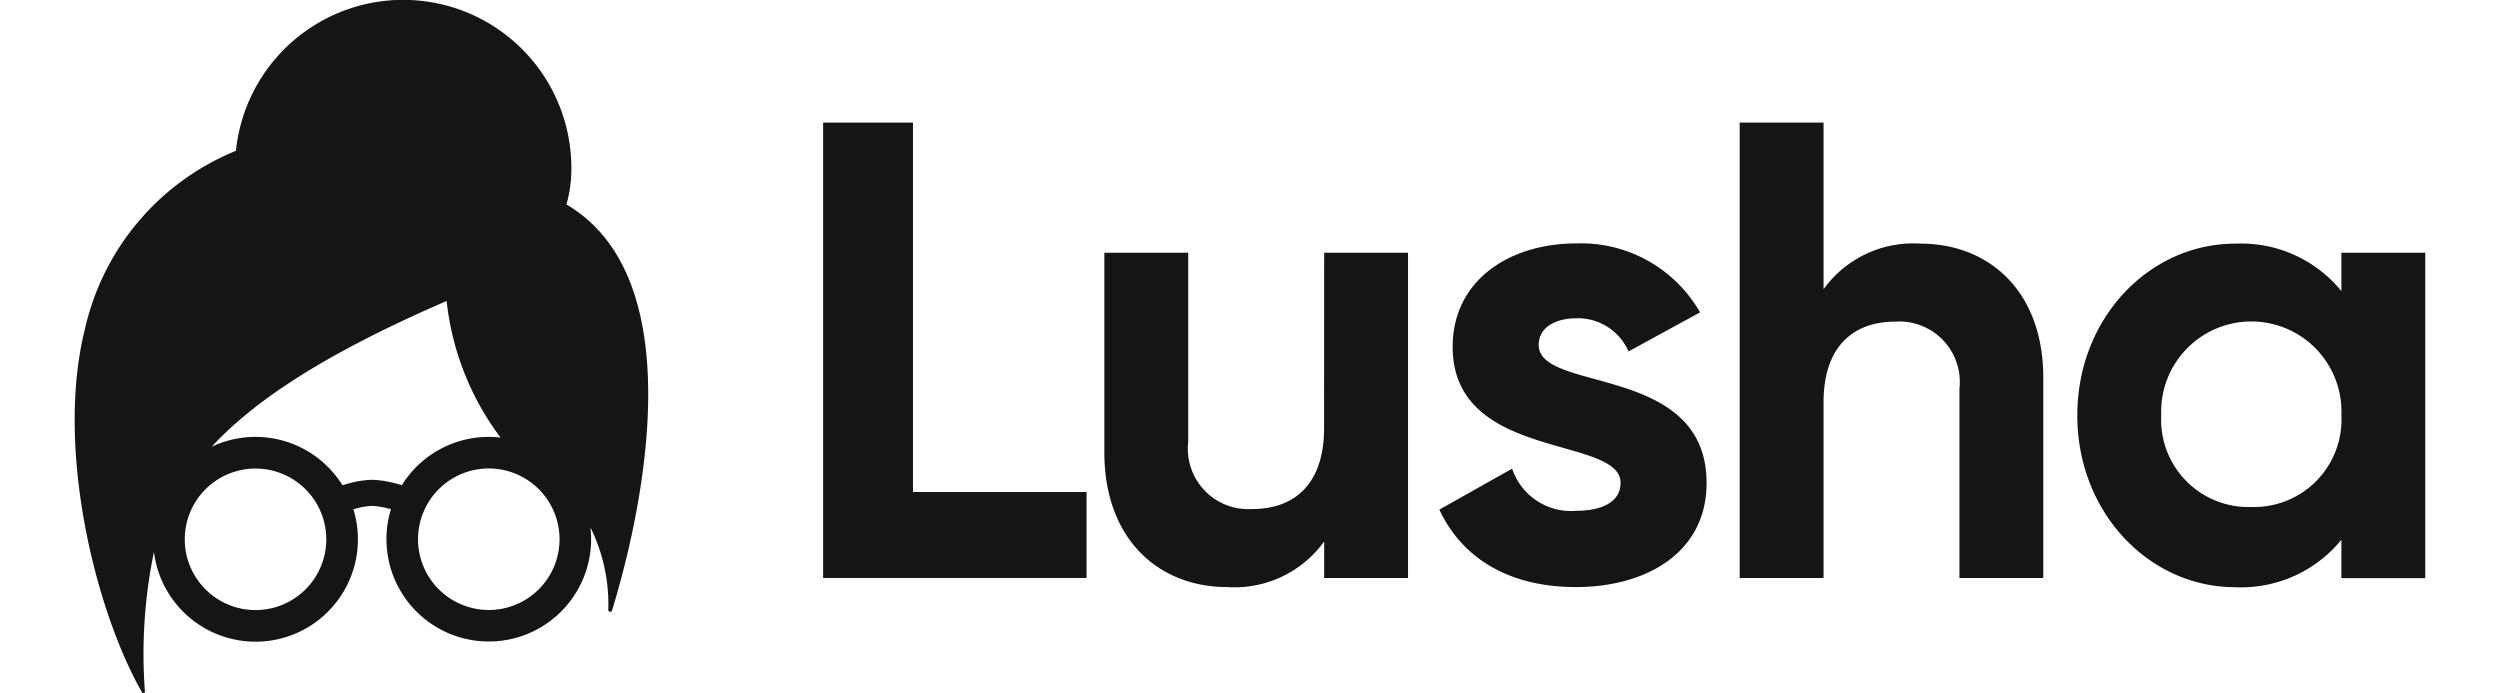
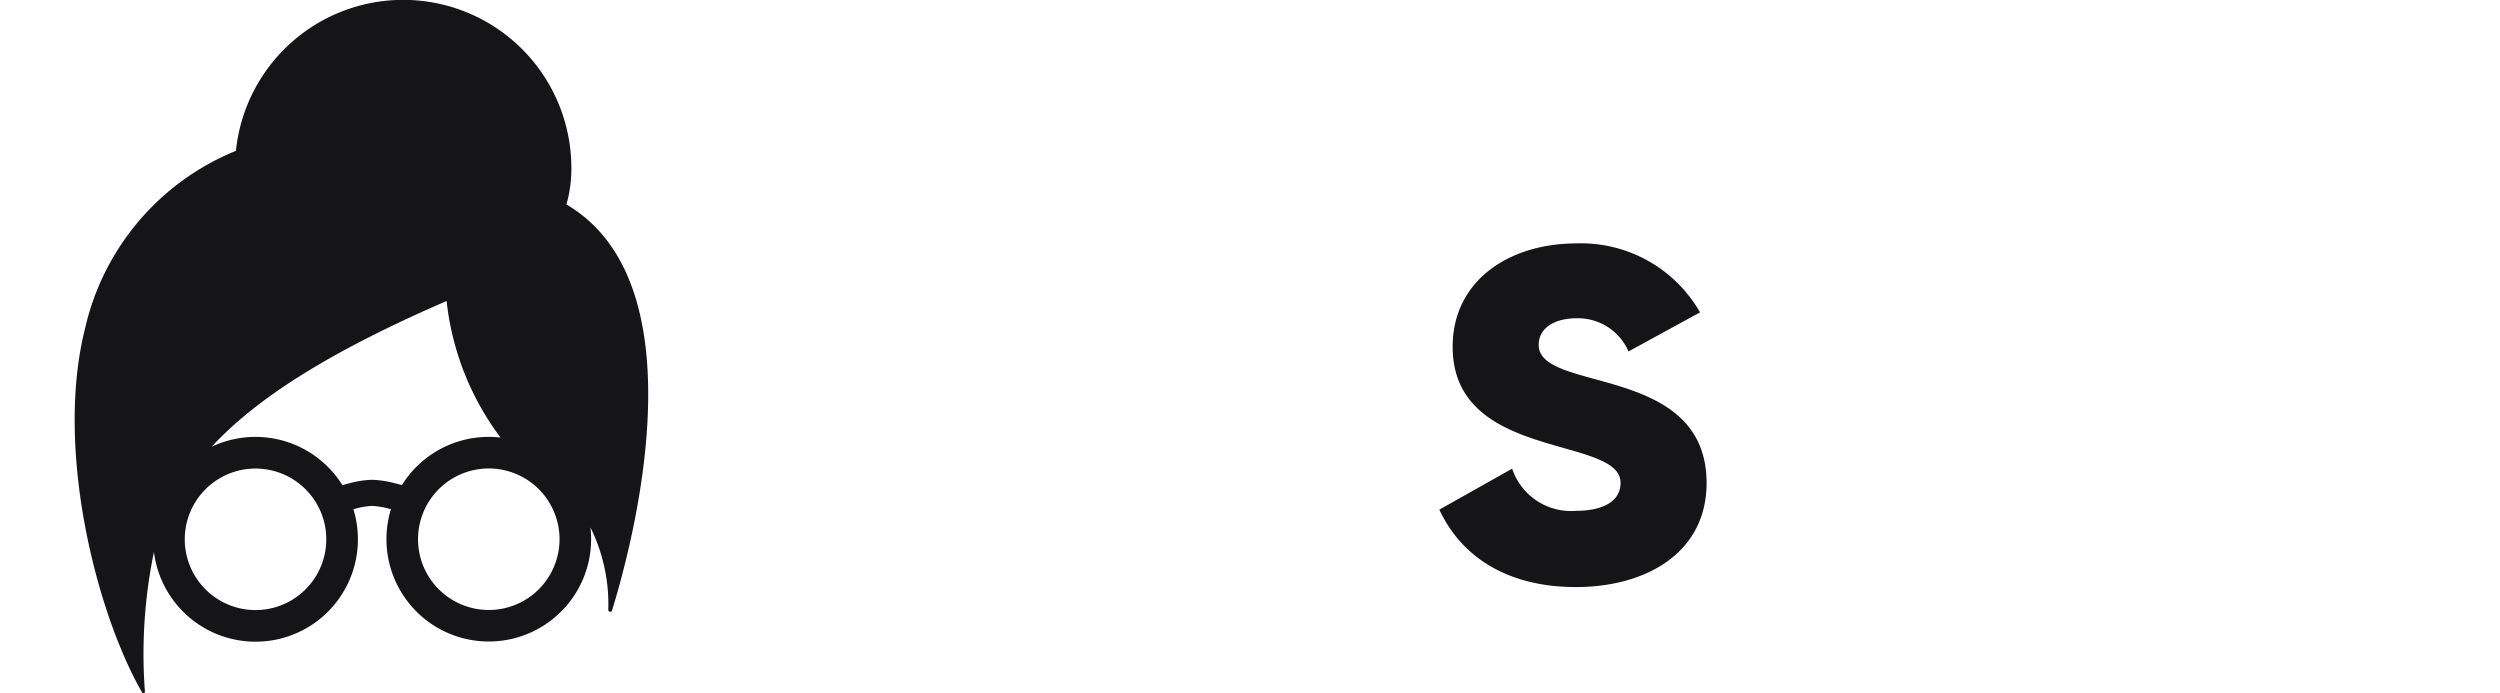
<svg xmlns="http://www.w3.org/2000/svg" id="Group_12936" data-name="Group 12936" width="119.245" height="33.063" viewBox="0 0 119.245 33.063">
  <defs>
    <clipPath id="clip-path">
      <rect id="Rectangle_2" data-name="Rectangle 2" width="119.245" height="33.062" fill="none" />
    </clipPath>
  </defs>
  <g id="Group_12663" data-name="Group 12663">
    <path id="Path_1" data-name="Path 1" d="M740.2,204.489h3.832v2.942c.932-1.91,2.219-3.323,4.208-3.323,3.152,0,6.149,3.746,6.149,10.587v.075c0,6.843-2.947,10.589-6.149,10.589-2.042,0-3.3-1.414-4.208-3.058v8.79H740.2ZM750.56,214.77V214.7c0-3.4-1.513-5.656-3.3-5.656s-3.276,2.256-3.276,5.656v.075c0,3.4,1.49,5.661,3.276,5.661s3.3-2.22,3.3-5.661" transform="translate(-635.145 -198.028)" fill="none" />
    <rect id="Rectangle_1" data-name="Rectangle 1" width="119.245" height="33.062" transform="translate(0 0)" fill="none" />
    <path id="Path_2" data-name="Path 2" d="M624.468,197.387V214.05L616.2,197.387H612.62v26.948h3.834V207.321L625,224.335h3.3V197.387Z" transform="translate(-583.631 -197.384)" fill="none" />
    <path id="Path_3" data-name="Path 3" d="M642.042,214.849v-.079c0-5.847,2.749-10.662,6.682-10.662,4.51,0,6.576,5.313,6.576,11.123,0,.458-.023,1-.051,1.529h-9.4c.381,2.636,1.588,4.015,3.3,4.015,1.285,0,2.217-.612,3.276-2.1l2.19,2.944c-1.258,2.371-3.074,3.822-5.517,3.822-4.059,0-7.059-4.318-7.059-10.587m9.527-1.721c-.225-2.6-1.234-4.36-2.845-4.36-1.591,0-2.625,1.728-2.926,4.36Z" transform="translate(-595.511 -198.029)" fill="none" />
    <path id="Path_4" data-name="Path 4" d="M667.2,218.65v-9.708h-1.613v-4.968H667.2v-5.233h3.829v5.233h3.179v4.968h-3.179V217.7c0,1.338.38,1.989,1.236,1.989a2.913,2.913,0,0,0,1.892-.731v4.665a4.287,4.287,0,0,1-3.029,1.186c-2.341,0-3.928-1.415-3.928-6.157" transform="translate(-605.018 -197.514)" fill="none" />
    <path id="Path_5" data-name="Path 5" d="M713.789,204.489h3.83v2.942c.932-1.91,2.216-3.323,4.208-3.323,3.152,0,6.15,3.746,6.15,10.587v.075c0,6.843-2.948,10.589-6.15,10.589-2.041,0-3.3-1.414-4.208-3.058v8.79h-3.83Zm10.355,10.282V214.7c0-3.4-1.513-5.656-3.3-5.656s-3.276,2.256-3.276,5.656v.075c0,3.4,1.487,5.661,3.276,5.661s3.3-2.22,3.3-5.661" transform="translate(-624.481 -198.028)" fill="none" />
    <path id="Path_6" data-name="Path 6" d="M688.975,197.384h3.487l7.373,26.951h-4.044l-1.625-6.005h-6.995l-1.613,6.005H681.6Zm4.038,15.754-2.343-8.684-2.346,8.684Z" transform="translate(-611.485 -197.384)" fill="none" />
    <path id="Path_7" data-name="Path 7" d="M564,197.388v26.948h8.292V208.167h4.739v16.169h8.293V197.388Z" transform="translate(-564 -197.385)" fill="none" />
    <g id="Mask_Group_9" data-name="Mask Group 9" clip-path="url(#clip-path)">
      <g id="Lusha_logo" transform="translate(3.561 0)">
-         <path id="Path_7924" data-name="Path 7924" d="M41.12,9.306H36.834V31.026H49.4v-4.1H41.12Z" transform="translate(-1.134 -3.458)" fill="#151417" />
-         <path id="Path_7925" data-name="Path 7925" d="M60.234,23.663c0,2.7-1.458,3.846-3.412,3.846a2.885,2.885,0,0,1-3.068-3.2V15.284h-4v9.522c0,4.128,2.573,6.426,5.862,6.426a5.273,5.273,0,0,0,4.623-2.174V30.8h4V15.284h-4Z" transform="translate(-0.64 -3.23)" fill="#151417" />
        <path id="Path_7926" data-name="Path 7926" d="M69.883,19.7c0-.839.8-1.273,1.8-1.273a2.631,2.631,0,0,1,2.484,1.582l3.412-1.864a6.54,6.54,0,0,0-5.9-3.289c-3.2,0-5.9,1.768-5.9,4.933,0,5.462,8.008,4.217,8.008,6.488,0,.9-.867,1.335-2.14,1.335A2.956,2.956,0,0,1,68.617,25.6l-3.474,1.954c1.115,2.387,3.412,3.694,6.515,3.694,3.323,0,6.233-1.617,6.233-4.967C77.884,20.575,69.883,22,69.883,19.7Z" transform="translate(-0.051 -3.246)" fill="#151417" />
-         <path id="Path_7927" data-name="Path 7927" d="M87.566,15.079a5.274,5.274,0,0,0-4.623,2.174V9.306h-4V31.026h4v-8.38c0-2.7,1.459-3.846,3.412-3.846A2.885,2.885,0,0,1,89.424,22v9.026h4V21.5C93.434,17.37,90.855,15.079,87.566,15.079Z" transform="translate(0.476 -3.458)" fill="#151417" />
-         <path id="Path_7928" data-name="Path 7928" d="M107.049,15.3v1.83a6.171,6.171,0,0,0-5.057-2.263c-4.128,0-7.54,3.571-7.54,8.194s3.412,8.194,7.54,8.194a6.171,6.171,0,0,0,5.057-2.263v1.83h4V15.3Zm-4.314,12.129a4.163,4.163,0,0,1-4.279-4.376,4.3,4.3,0,1,1,8.593,0A4.171,4.171,0,0,1,102.735,27.427Z" transform="translate(1.07 -3.246)" fill="#151417" />
        <path id="Path_7929" data-name="Path 7929" d="M26.141,11.7a6.1,6.1,0,0,1-.236,1.726c6.488,3.813,3.148,16.219,2.171,19.379-.027.087-.177.054-.174-.038a8.282,8.282,0,0,0-.851-3.937,4.881,4.881,0,1,1-9.515-.87l-.123-.031a3.726,3.726,0,0,0-.778-.124,3.467,3.467,0,0,0-.751.121l-.14.037A4.883,4.883,0,1,1,6.231,30,24.034,24.034,0,0,0,5.8,36.656a.073.073,0,0,1-.136.044C3.495,32.928,1.494,25.117,2.941,19.358a12.024,12.024,0,0,1,7.2-8.489,8.021,8.021,0,0,1,16,.829ZM8.985,24.982a4.884,4.884,0,0,1,6.236,1.835c.093-.028.218-.064.361-.1a4.613,4.613,0,0,1,1.051-.158,4.851,4.851,0,0,1,1.071.16c.137.034.259.067.353.094a4.878,4.878,0,0,1,4.143-2.3,4.931,4.931,0,0,1,.563.032,13.2,13.2,0,0,1-2.572-6.514C14.58,20.46,11.11,22.684,8.985,24.982ZM25.577,29.4A3.375,3.375,0,1,1,22.2,26.019,3.376,3.376,0,0,1,25.577,29.4Zm-11.126,0a3.375,3.375,0,1,1-3.375-3.377A3.376,3.376,0,0,1,14.451,29.4Z" transform="translate(-2.449 -3.674)" fill="#151417" fill-rule="evenodd" />
      </g>
    </g>
  </g>
</svg>